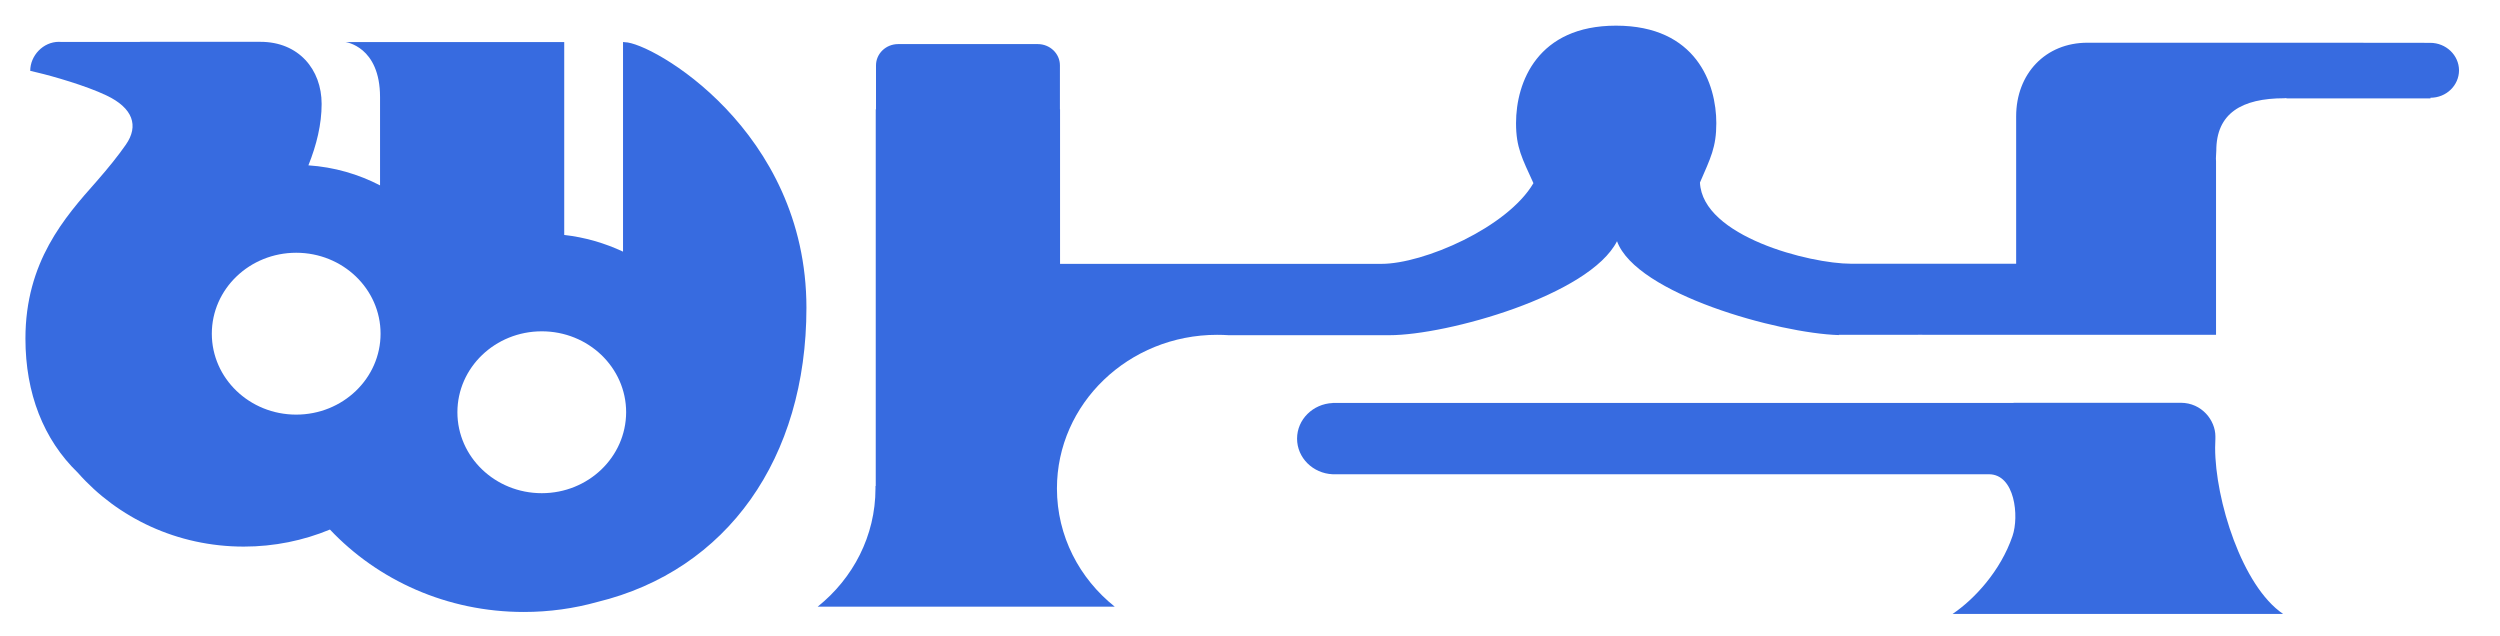
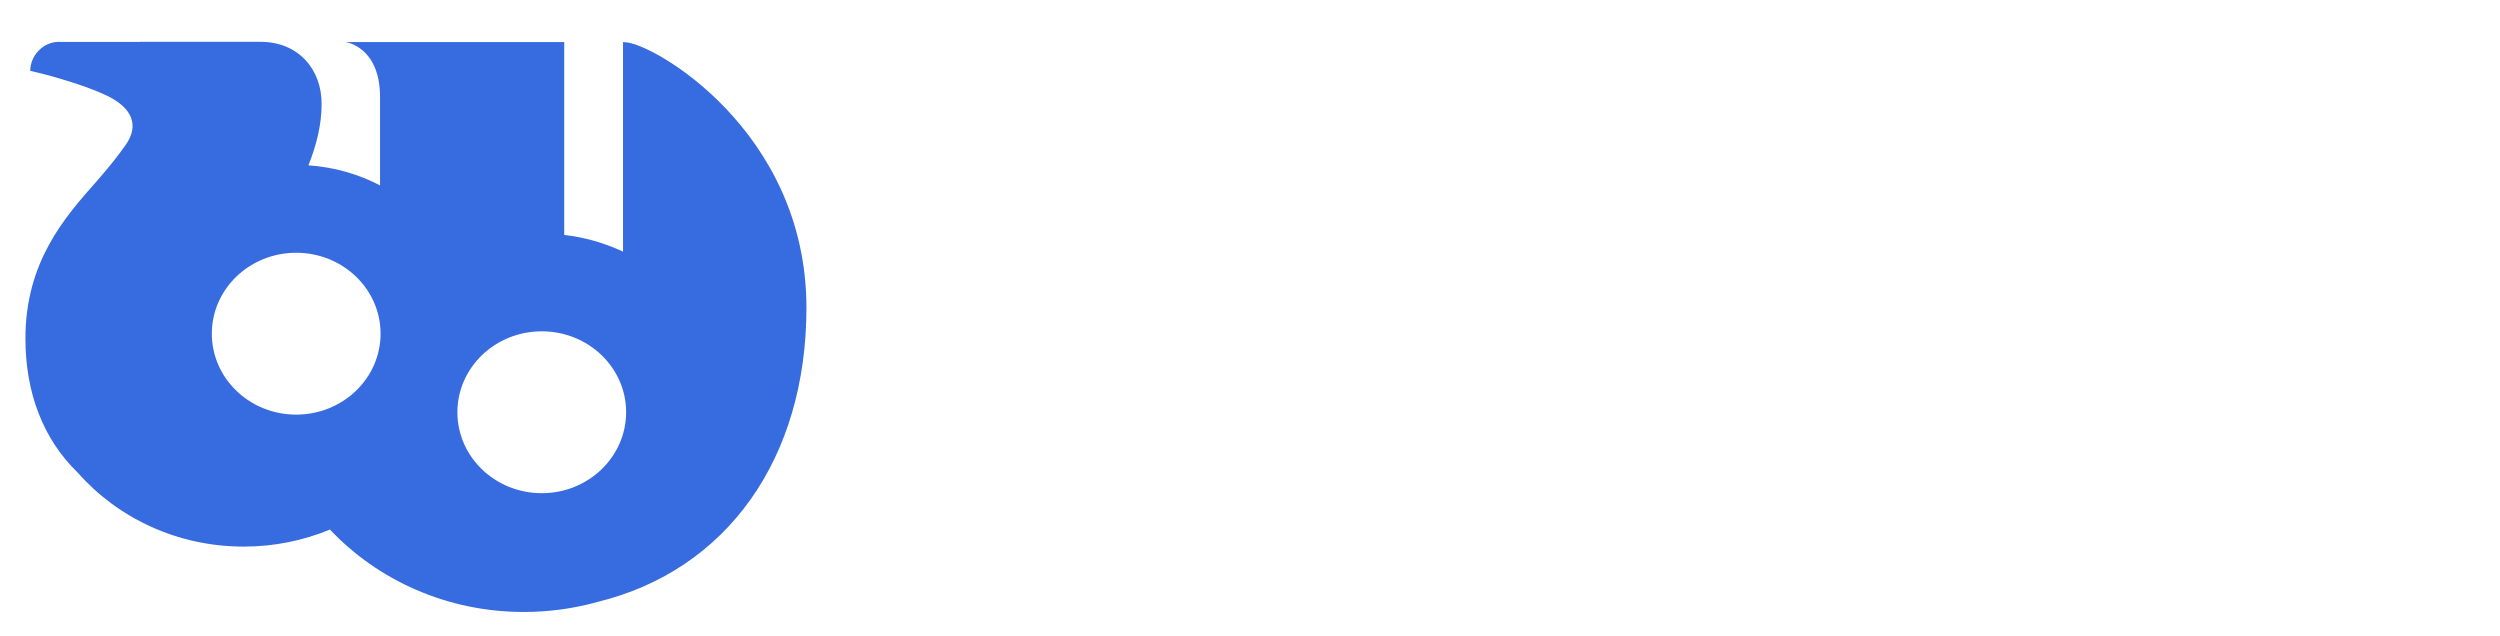
<svg xmlns="http://www.w3.org/2000/svg" width="287" height="73" viewBox="0 0 287 73" fill="none">
-   <path d="M254.297 51.399C254.297 51.056 254.312 50.713 254.327 50.37V50.084C254.327 48.269 252.777 46.239 250.348 46.239H231.156V46.253C190.67 46.253 159.661 46.253 152.986 46.253V46.268C150.721 46.368 148.903 48.154 148.903 50.356C148.903 52.557 150.721 54.344 152.986 54.444C158.335 54.444 202.814 54.444 228.325 54.444C231.32 54.444 231.811 59.275 231.037 61.534C229.666 65.55 226.656 68.795 224.152 70.482H262.105C257.381 67.294 254.297 57.36 254.297 51.399Z" fill="#376BE0" />
-   <path d="M278.988 4.918C275.501 4.904 260.123 4.904 254.386 4.904H246.295H239.634C234.822 4.904 231.454 8.463 231.454 13.366V30.276C228.995 30.276 225.121 30.276 221.947 30.276C216.941 30.276 212.575 30.276 212.485 30.276C207.806 30.276 195.439 27.16 195.155 20.956C196.377 18.126 197.033 16.911 197.033 14.138C197.033 9.65 194.753 2.946 185.515 2.946C176.529 2.946 174.041 9.407 174.041 14.138C174.041 16.94 174.741 18.169 176.038 21.028C173.043 26.131 163.417 30.291 158.589 30.291C158.499 30.291 156.622 30.291 153.835 30.291C151.869 30.291 127.699 30.291 121.694 30.291V12.552H121.679V7.506C121.679 6.148 120.532 5.061 119.131 5.061H103.113C101.697 5.061 100.565 6.162 100.565 7.506V12.552H100.535V55.777L100.505 55.806C100.505 55.891 100.505 55.991 100.505 56.077C100.505 61.523 97.927 66.398 93.874 69.642H127.968C123.915 66.412 121.337 61.538 121.337 56.077C121.337 46.343 129.562 38.438 139.724 38.438C140.171 38.438 140.618 38.453 141.051 38.481C144.955 38.481 152.569 38.481 153.835 38.481C156.607 38.481 159.393 38.481 159.483 38.481C166.158 38.481 182.49 33.893 185.634 27.689C187.839 33.75 204.215 38.267 211.099 38.467V38.438H219.965C220.114 38.438 220.278 38.424 220.427 38.424C220.591 38.424 220.74 38.424 220.904 38.438H254.401V18.498C254.357 18.098 254.431 17.712 254.431 17.297C254.431 13.009 257.337 11.279 262.254 11.279C262.373 11.236 262.477 11.294 262.567 11.294C268.17 11.294 276.976 11.294 279.017 11.294V11.222C280.835 11.222 282.296 9.807 282.296 8.063C282.281 6.334 280.806 4.918 278.988 4.918Z" fill="#376BE0" />
  <path d="M71.717 4.845L71.613 4.83H71.523V28.887C69.437 27.915 67.172 27.243 64.773 26.972C64.773 24.47 64.773 22.512 64.773 22.498V4.83H58.47H51.72H39.665C39.665 4.83 43.629 5.316 43.629 11.148V21.283C41.156 19.996 38.369 19.181 35.404 18.981C36.343 16.651 36.924 14.264 36.924 11.934C36.924 7.961 34.271 4.802 29.905 4.802H24.154H16.062V4.816H7.047C6.958 4.802 6.854 4.802 6.764 4.802C4.946 4.802 3.471 6.388 3.471 8.132C3.471 8.132 3.65 8.175 4.306 8.332C6.019 8.733 9.864 9.833 12.203 10.948C15.258 12.392 15.973 14.436 14.438 16.623C13.559 17.881 12.486 19.224 11.071 20.84C7.42 24.956 2.92 30.059 2.92 38.865C2.92 45.154 4.991 50.457 8.94 54.274C13.514 59.462 20.354 62.75 27.983 62.75C31.5 62.75 34.837 62.05 37.877 60.792C43.376 66.609 51.303 70.254 60.139 70.254C63.06 70.254 65.891 69.854 68.558 69.111C83.489 65.48 92.578 52.601 92.578 35.334C92.578 14.908 74.787 4.845 71.717 4.845ZM34.003 47.598C28.654 47.598 24.317 43.439 24.317 38.307C24.317 33.175 28.654 29.016 34.003 29.016C39.352 29.016 43.689 33.175 43.689 38.307C43.689 43.439 39.352 47.598 34.003 47.598ZM62.196 56.618C56.846 56.618 52.51 52.458 52.51 47.327C52.51 42.195 56.846 38.035 62.196 38.035C67.545 38.035 71.881 42.195 71.881 47.327C71.866 52.458 67.545 56.618 62.196 56.618Z" fill="#376BE0" />
</svg>